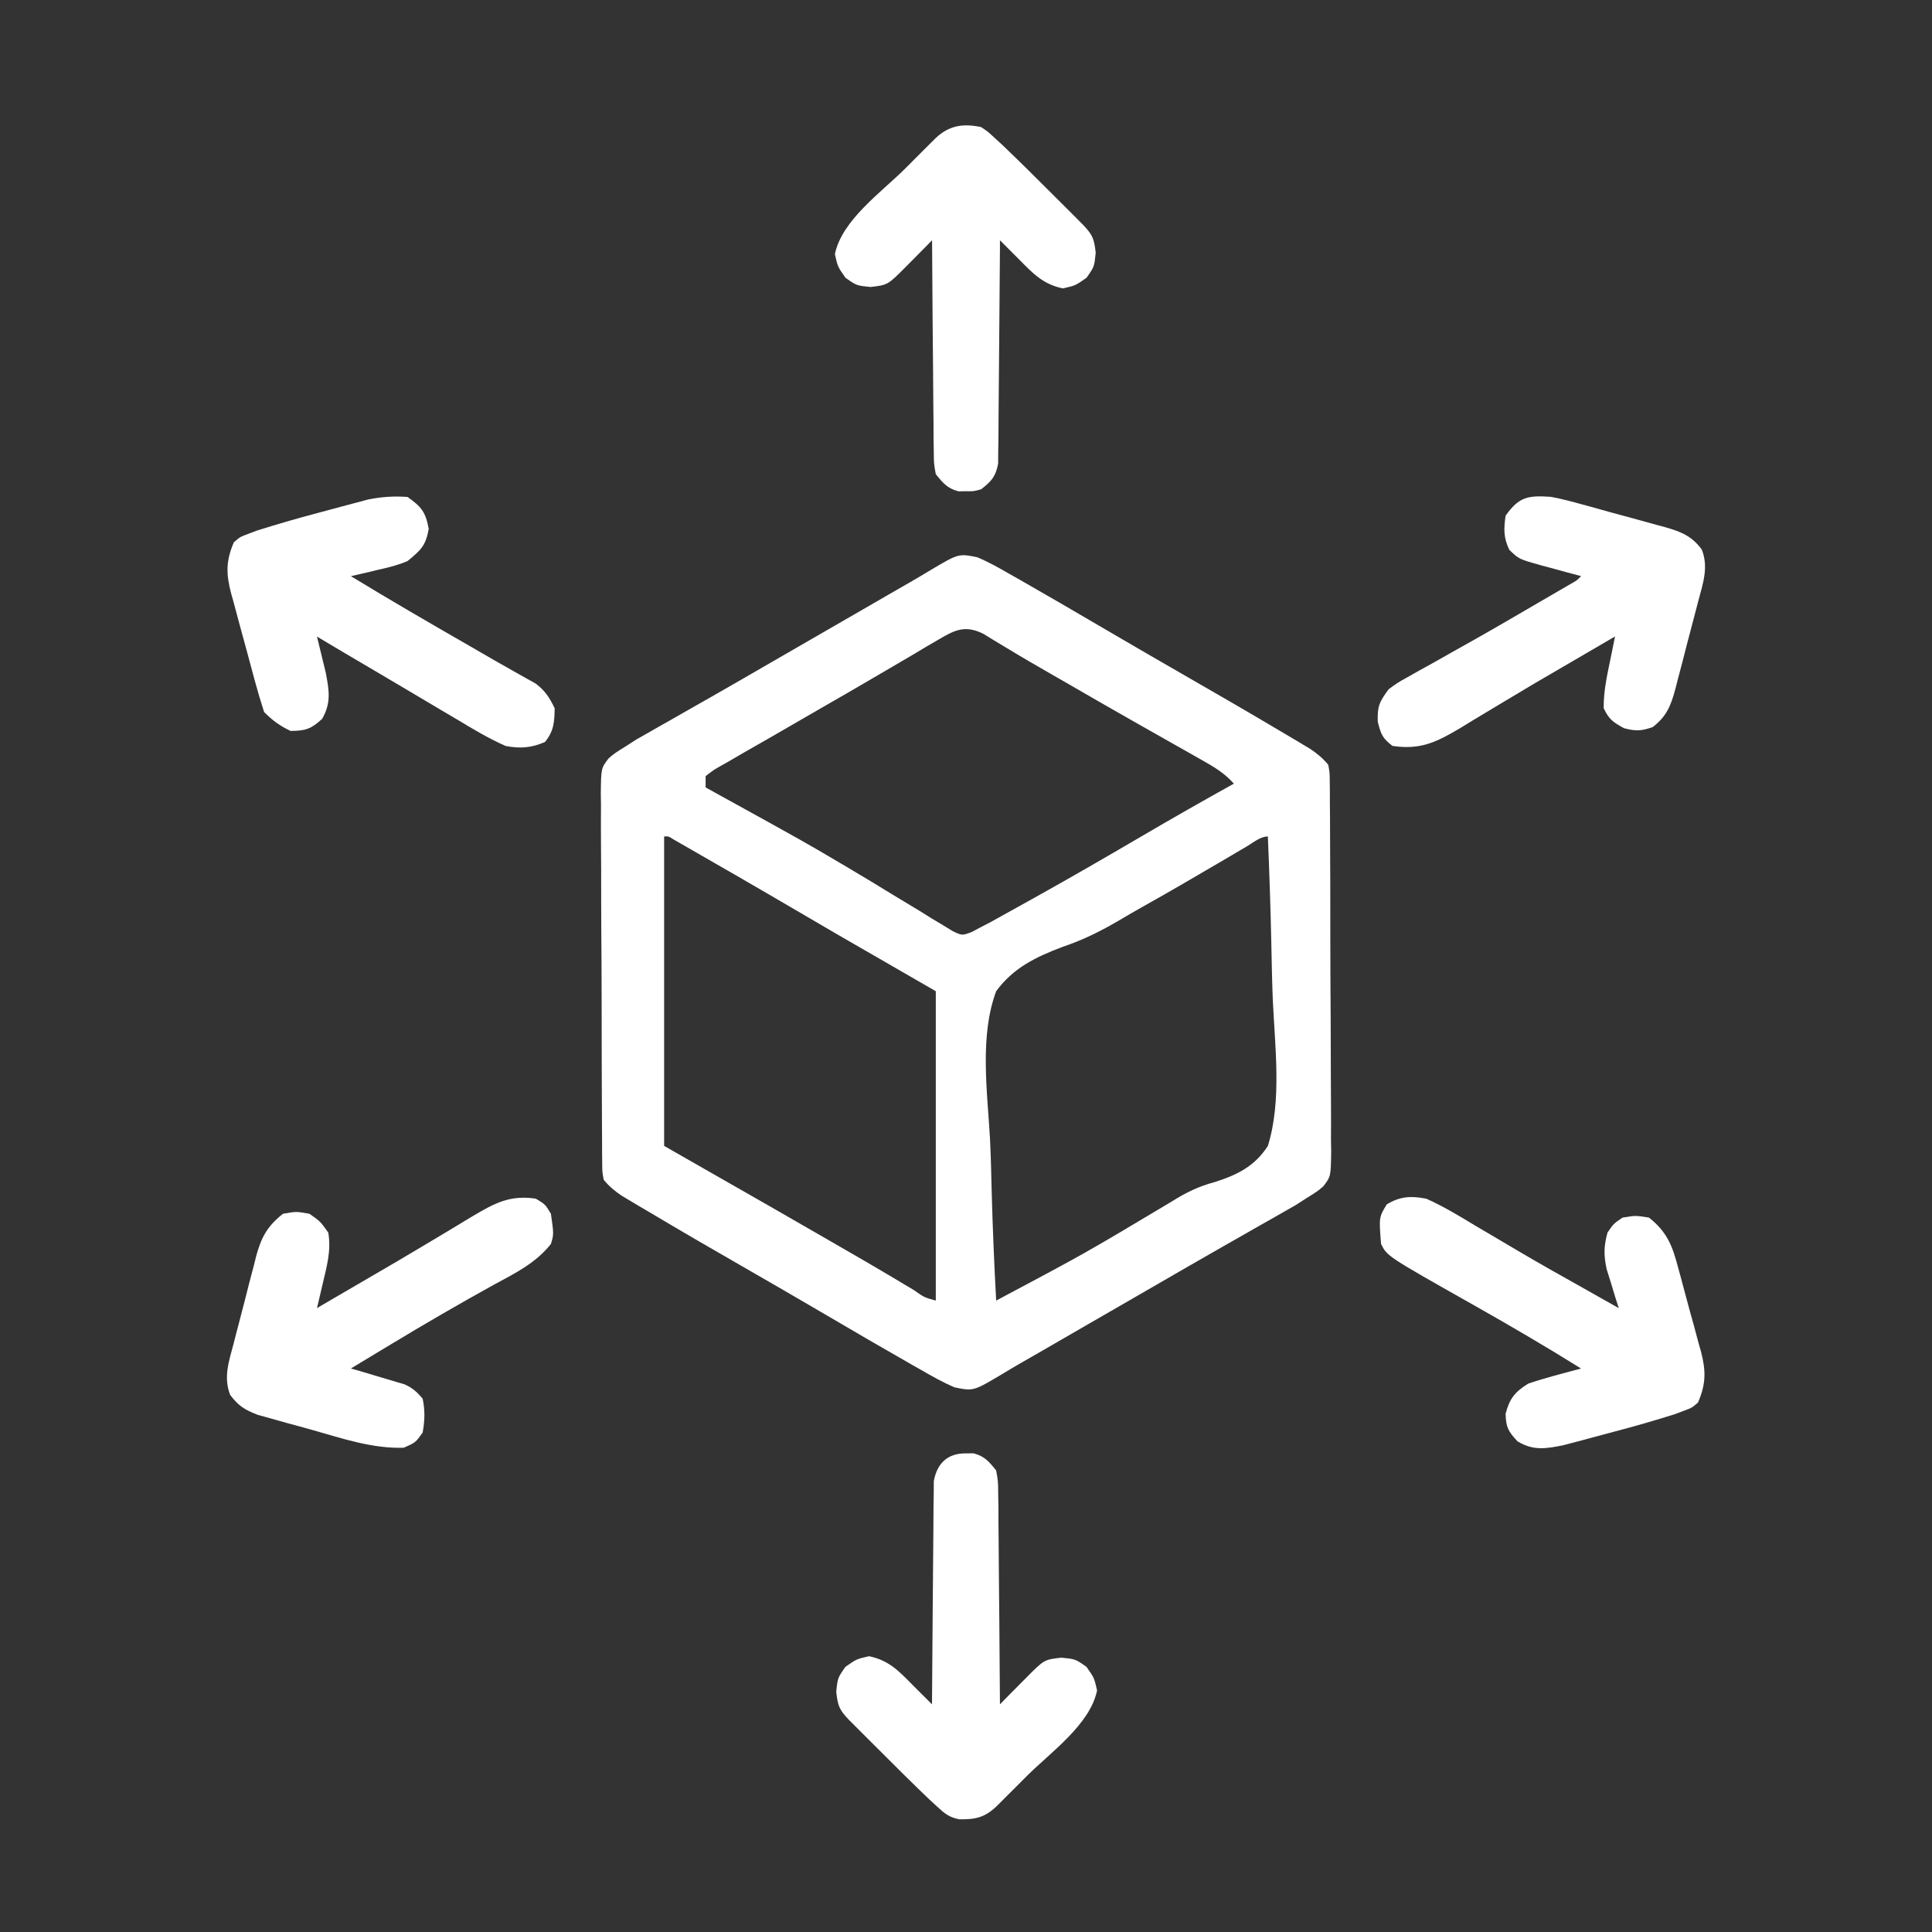
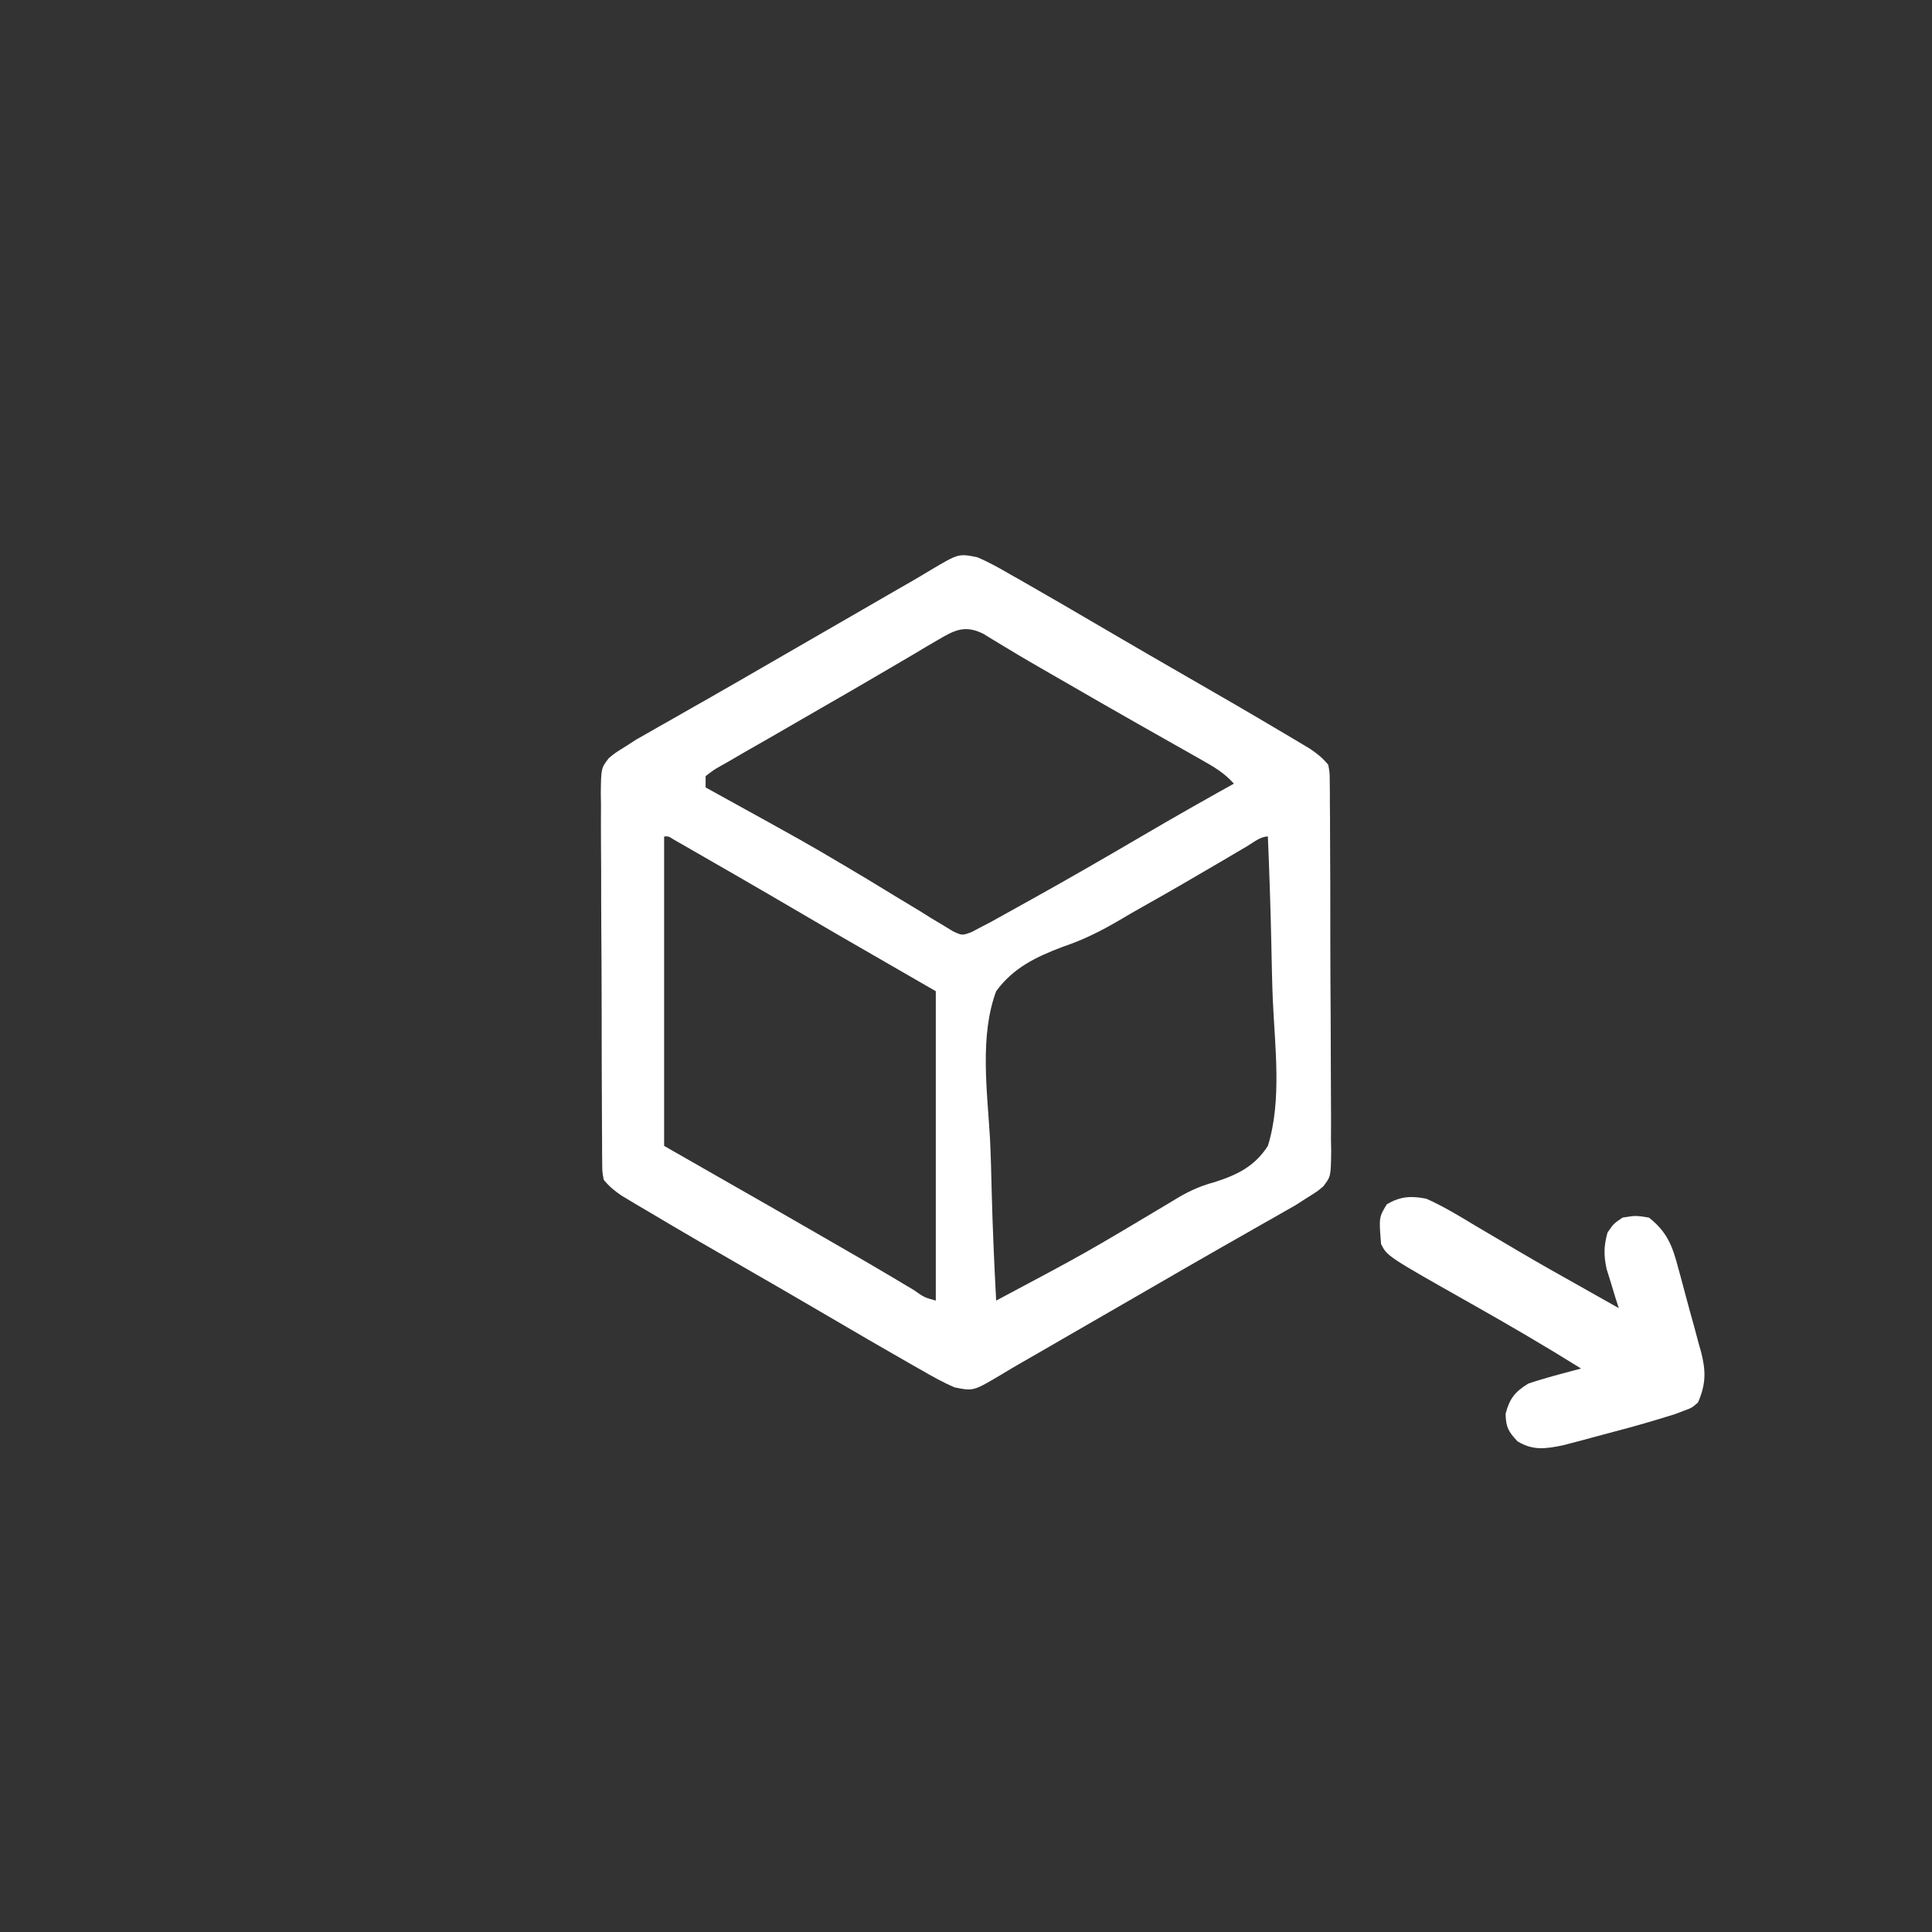
<svg xmlns="http://www.w3.org/2000/svg" width="44" height="44" viewBox="0 0 44 44" fill="none">
  <rect x="0" y="0" width="44" height="44" fill="#333333" stroke="none" />
  <path d="M22.257 12.691C22.524 12.804 22.77 12.943 23.02 13.088C23.095 13.13 23.17 13.173 23.247 13.216C23.491 13.355 23.733 13.495 23.976 13.636C24.057 13.683 24.138 13.73 24.222 13.778C24.648 14.025 25.073 14.274 25.498 14.523C25.962 14.795 26.427 15.063 26.892 15.331C27.683 15.785 28.472 16.242 29.256 16.708C29.327 16.75 29.398 16.793 29.472 16.836C29.537 16.875 29.602 16.914 29.669 16.954C29.726 16.988 29.782 17.021 29.84 17.056C30.003 17.167 30.124 17.265 30.25 17.417C30.283 17.596 30.283 17.596 30.284 17.804C30.285 17.884 30.286 17.963 30.287 18.045C30.287 18.131 30.287 18.218 30.287 18.308C30.288 18.399 30.289 18.491 30.29 18.585C30.292 18.889 30.293 19.192 30.293 19.495C30.294 19.706 30.295 19.916 30.296 20.127C30.297 20.569 30.298 21.01 30.297 21.452C30.297 22.018 30.301 22.585 30.305 23.151C30.308 23.586 30.309 24.021 30.309 24.456C30.309 24.665 30.31 24.873 30.312 25.082C30.315 25.374 30.314 25.666 30.312 25.958C30.314 26.088 30.314 26.088 30.317 26.22C30.309 26.792 30.309 26.792 30.139 27.017C30.002 27.133 30.002 27.133 29.734 27.3C29.659 27.349 29.583 27.397 29.506 27.447C29.429 27.49 29.352 27.534 29.273 27.579C29.186 27.629 29.098 27.679 29.008 27.731C28.914 27.784 28.821 27.837 28.724 27.891C28.574 27.977 28.424 28.063 28.273 28.149C28.118 28.237 27.962 28.326 27.807 28.414C27.331 28.685 26.857 28.96 26.382 29.234C26.198 29.34 26.014 29.446 25.83 29.553C25.489 29.749 25.149 29.945 24.809 30.142C24.657 30.23 24.504 30.318 24.352 30.406C24.161 30.516 23.97 30.627 23.78 30.737C23.609 30.836 23.438 30.934 23.266 31.032C23.114 31.119 22.963 31.209 22.813 31.3C22.169 31.683 22.169 31.683 21.742 31.597C21.476 31.484 21.229 31.345 20.979 31.2C20.904 31.157 20.83 31.115 20.753 31.072C20.509 30.933 20.266 30.793 20.023 30.652C19.901 30.581 19.901 30.581 19.777 30.51C19.351 30.263 18.926 30.014 18.501 29.765C18.038 29.493 17.573 29.225 17.107 28.957C16.316 28.503 15.527 28.046 14.743 27.579C14.672 27.537 14.601 27.495 14.527 27.452C14.462 27.413 14.397 27.374 14.33 27.334C14.274 27.3 14.217 27.267 14.159 27.232C13.996 27.121 13.876 27.023 13.75 26.87C13.716 26.692 13.716 26.692 13.715 26.483C13.714 26.404 13.713 26.325 13.712 26.243C13.712 26.157 13.712 26.07 13.712 25.98C13.711 25.843 13.711 25.843 13.71 25.703C13.707 25.399 13.707 25.096 13.706 24.793C13.706 24.582 13.705 24.372 13.704 24.161C13.702 23.719 13.702 23.277 13.702 22.836C13.702 22.27 13.698 21.703 13.694 21.137C13.691 20.702 13.691 20.267 13.691 19.832C13.69 19.623 13.689 19.414 13.687 19.206C13.685 18.914 13.685 18.622 13.687 18.33C13.685 18.2 13.685 18.2 13.683 18.068C13.69 17.496 13.69 17.496 13.861 17.271C13.997 17.155 13.997 17.155 14.265 16.988C14.341 16.939 14.416 16.891 14.493 16.841C14.57 16.797 14.647 16.754 14.726 16.709C14.813 16.659 14.901 16.609 14.991 16.557C15.085 16.504 15.179 16.451 15.275 16.397C15.425 16.311 15.576 16.225 15.726 16.139C15.882 16.05 16.037 15.962 16.193 15.874C16.669 15.603 17.143 15.328 17.617 15.054C17.801 14.948 17.985 14.841 18.17 14.735C18.51 14.539 18.85 14.342 19.19 14.146C19.343 14.058 19.495 13.97 19.648 13.882C19.838 13.771 20.029 13.661 20.22 13.551C20.391 13.452 20.562 13.354 20.733 13.256C20.885 13.168 21.036 13.079 21.186 12.988C21.831 12.605 21.831 12.605 22.257 12.691ZM21.384 14.56C21.296 14.612 21.207 14.663 21.116 14.716C21.022 14.773 20.927 14.829 20.829 14.888C20.729 14.946 20.63 15.004 20.53 15.063C20.322 15.184 20.115 15.306 19.907 15.428C19.507 15.664 19.105 15.894 18.703 16.125C18.336 16.336 17.97 16.548 17.603 16.761C17.38 16.89 17.156 17.018 16.932 17.145C16.813 17.215 16.694 17.284 16.575 17.353C16.522 17.383 16.469 17.413 16.415 17.443C16.259 17.531 16.259 17.531 16.07 17.675C16.07 17.76 16.07 17.845 16.07 17.933C16.133 17.968 16.195 18.002 16.26 18.038C18.358 19.196 18.358 19.196 19.137 19.657C19.219 19.705 19.219 19.705 19.302 19.754C19.665 19.968 20.024 20.187 20.383 20.407C20.571 20.521 20.759 20.634 20.947 20.747C21.036 20.803 21.125 20.858 21.217 20.916C21.301 20.966 21.385 21.016 21.472 21.068C21.547 21.114 21.622 21.16 21.699 21.207C21.911 21.307 21.911 21.307 22.126 21.228C22.198 21.19 22.27 21.152 22.343 21.113C22.457 21.054 22.457 21.054 22.572 20.994C22.654 20.948 22.736 20.903 22.82 20.856C22.913 20.805 23.006 20.753 23.101 20.7C23.201 20.645 23.299 20.59 23.401 20.533C23.453 20.504 23.503 20.476 23.556 20.447C24.38 19.988 25.196 19.517 26.009 19.04C26.702 18.634 27.399 18.237 28.101 17.847C27.887 17.607 27.65 17.466 27.37 17.309C27.274 17.254 27.178 17.199 27.078 17.143C26.974 17.084 26.869 17.025 26.764 16.966C26.601 16.874 26.438 16.782 26.275 16.689C26.163 16.626 26.051 16.562 25.939 16.499C25.369 16.176 24.801 15.849 24.234 15.521C24.145 15.47 24.057 15.419 23.966 15.367C23.881 15.318 23.796 15.268 23.708 15.218C23.625 15.17 23.542 15.123 23.457 15.073C23.278 14.969 23.099 14.862 22.921 14.754C22.83 14.699 22.738 14.644 22.644 14.587C22.562 14.537 22.479 14.486 22.394 14.434C21.985 14.231 21.75 14.344 21.384 14.56ZM15.125 19.05C15.125 21.376 15.125 23.701 15.125 26.097C16.316 26.778 16.316 26.778 17.531 27.472C19.873 28.819 19.873 28.819 20.813 29.381C21.048 29.547 21.048 29.547 21.312 29.62C21.312 27.295 21.312 24.97 21.312 22.574C20.206 21.936 20.206 21.936 19.078 21.285C18.02 20.667 18.02 20.667 17.515 20.372C17.008 20.077 16.499 19.783 15.989 19.491C15.912 19.446 15.835 19.401 15.755 19.356C15.684 19.315 15.614 19.275 15.541 19.233C15.479 19.198 15.417 19.162 15.353 19.126C15.225 19.044 15.225 19.044 15.125 19.05ZM28.399 19.274C28.316 19.323 28.233 19.371 28.148 19.421C28.058 19.474 27.968 19.527 27.876 19.582C27.251 19.949 26.626 20.314 25.993 20.668C25.832 20.759 25.672 20.851 25.513 20.946C25.085 21.198 24.677 21.404 24.206 21.562C23.599 21.791 23.078 22.039 22.687 22.574C22.306 23.594 22.485 24.859 22.546 25.923C22.567 26.34 22.576 26.757 22.586 27.174C22.608 27.99 22.643 28.805 22.687 29.62C24.718 28.54 24.718 28.54 26.691 27.36C27.011 27.159 27.297 27.019 27.664 26.921C28.178 26.757 28.576 26.562 28.875 26.097C29.197 25.063 29.034 23.83 28.987 22.765C28.97 22.347 28.963 21.928 28.954 21.509C28.937 20.689 28.909 19.87 28.875 19.05C28.703 19.05 28.541 19.19 28.399 19.274Z" fill="white" />
-   <path d="M35.32 11.315C35.565 11.361 35.803 11.424 36.044 11.491C36.144 11.519 36.144 11.519 36.247 11.546C36.387 11.585 36.528 11.624 36.668 11.664C36.883 11.723 37.098 11.781 37.313 11.839C37.45 11.877 37.588 11.915 37.725 11.953C37.821 11.979 37.821 11.979 37.919 12.005C38.283 12.109 38.532 12.207 38.758 12.518C38.916 12.921 38.783 13.291 38.676 13.692C38.648 13.799 38.648 13.799 38.62 13.908C38.581 14.057 38.542 14.207 38.502 14.357C38.441 14.585 38.382 14.815 38.324 15.044C38.286 15.189 38.247 15.335 38.209 15.481C38.183 15.583 38.183 15.583 38.156 15.688C38.054 16.064 37.962 16.311 37.64 16.558C37.383 16.65 37.25 16.654 36.985 16.584C36.74 16.449 36.641 16.384 36.523 16.128C36.517 15.713 36.618 15.303 36.7 14.899C36.715 14.822 36.73 14.746 36.746 14.668C36.758 14.611 36.769 14.554 36.781 14.495C36.705 14.54 36.705 14.54 36.627 14.585C36.555 14.627 36.483 14.669 36.408 14.713C36.327 14.761 36.245 14.808 36.161 14.857C35.978 14.964 35.795 15.071 35.612 15.177C35.16 15.439 34.709 15.703 34.262 15.974C34.113 16.064 33.962 16.154 33.812 16.244C33.621 16.358 33.431 16.473 33.242 16.59C32.704 16.908 32.339 17.083 31.711 16.987C31.483 16.808 31.453 16.731 31.378 16.439C31.365 16.081 31.416 15.982 31.625 15.698C31.826 15.55 31.826 15.55 32.066 15.416C32.156 15.366 32.245 15.315 32.337 15.263C32.434 15.21 32.53 15.157 32.629 15.102C32.779 15.017 32.93 14.932 33.08 14.847C33.236 14.76 33.391 14.672 33.547 14.585C34.043 14.306 34.533 14.019 35.025 13.732C35.114 13.681 35.202 13.629 35.294 13.576C35.375 13.528 35.457 13.481 35.541 13.432C35.612 13.39 35.684 13.349 35.758 13.306C35.916 13.218 35.916 13.218 36.008 13.12C35.905 13.093 35.803 13.066 35.697 13.038C35.562 13.001 35.428 12.964 35.293 12.927C35.226 12.909 35.158 12.891 35.089 12.873C34.591 12.733 34.591 12.733 34.374 12.522C34.24 12.245 34.246 12.048 34.289 11.745C34.596 11.308 34.806 11.281 35.32 11.315Z" fill="white" />
-   <path d="M9.281 11.318C9.598 11.54 9.696 11.665 9.764 12.048C9.695 12.433 9.58 12.532 9.281 12.778C9.062 12.872 8.841 12.926 8.609 12.977C8.55 12.992 8.49 13.006 8.429 13.021C8.283 13.056 8.137 13.089 7.991 13.122C8.89 13.669 9.798 14.197 10.71 14.72C10.892 14.825 11.074 14.93 11.256 15.036C11.425 15.133 11.595 15.229 11.765 15.324C11.88 15.389 11.88 15.389 11.997 15.455C12.097 15.511 12.097 15.511 12.2 15.568C12.415 15.731 12.515 15.887 12.632 16.13C12.627 16.448 12.614 16.647 12.412 16.898C12.1 17.034 11.844 17.052 11.515 16.989C11.121 16.815 10.755 16.594 10.387 16.372C10.281 16.309 10.175 16.247 10.069 16.185C9.8 16.027 9.532 15.867 9.264 15.707C9.02 15.562 8.776 15.418 8.531 15.274C8.092 15.017 7.655 14.758 7.218 14.497C7.237 14.572 7.255 14.647 7.274 14.723C7.298 14.822 7.322 14.922 7.347 15.024C7.371 15.121 7.395 15.219 7.419 15.32C7.497 15.723 7.545 16.01 7.336 16.372C7.086 16.602 6.955 16.646 6.616 16.646C6.369 16.528 6.208 16.409 6.015 16.216C5.938 15.98 5.869 15.746 5.804 15.506C5.775 15.4 5.775 15.4 5.746 15.291C5.705 15.141 5.665 14.991 5.625 14.841C5.564 14.612 5.501 14.384 5.438 14.156C5.398 14.01 5.359 13.864 5.321 13.717C5.292 13.616 5.292 13.616 5.263 13.512C5.15 13.075 5.14 12.777 5.327 12.349C5.468 12.228 5.468 12.228 5.644 12.162C5.713 12.136 5.782 12.11 5.853 12.083C6.309 11.939 6.766 11.807 7.228 11.685C7.401 11.64 7.574 11.592 7.747 11.545C7.859 11.515 7.971 11.486 8.083 11.456C8.183 11.429 8.283 11.403 8.386 11.375C8.695 11.314 8.966 11.295 9.281 11.318Z" fill="white" />
-   <path d="M12.203 27.299C12.418 27.428 12.418 27.428 12.547 27.643C12.613 28.108 12.613 28.108 12.547 28.33C12.197 28.772 11.725 29 11.236 29.265C10.463 29.693 9.7 30.135 8.943 30.592C8.848 30.649 8.753 30.706 8.656 30.765C8.435 30.898 8.213 31.032 7.992 31.166C8.088 31.194 8.185 31.222 8.284 31.251C8.41 31.289 8.537 31.327 8.664 31.365C8.759 31.392 8.759 31.392 8.856 31.421C8.917 31.439 8.978 31.458 9.041 31.477C9.097 31.494 9.154 31.51 9.212 31.527C9.395 31.608 9.497 31.701 9.625 31.854C9.683 32.118 9.674 32.362 9.625 32.627C9.464 32.853 9.464 32.853 9.195 32.971C8.49 32.996 7.787 32.758 7.115 32.567C6.928 32.514 6.74 32.463 6.552 32.413C6.431 32.379 6.311 32.345 6.191 32.311C6.029 32.266 6.029 32.266 5.864 32.22C5.571 32.106 5.429 32.018 5.242 31.768C5.084 31.367 5.215 30.997 5.321 30.597C5.339 30.526 5.357 30.455 5.376 30.382C5.415 30.233 5.454 30.083 5.493 29.934C5.553 29.707 5.611 29.478 5.668 29.25C5.706 29.105 5.744 28.959 5.783 28.814C5.8 28.746 5.816 28.678 5.834 28.608C5.95 28.182 6.086 27.925 6.445 27.643C6.746 27.589 6.746 27.589 7.047 27.643C7.299 27.82 7.299 27.82 7.477 28.073C7.546 28.49 7.441 28.845 7.345 29.254C7.321 29.355 7.298 29.455 7.274 29.559C7.256 29.636 7.237 29.712 7.219 29.791C7.27 29.762 7.32 29.732 7.373 29.701C7.445 29.659 7.517 29.617 7.591 29.573C7.673 29.526 7.755 29.478 7.839 29.429C8.022 29.322 8.205 29.215 8.388 29.109C8.84 28.846 9.292 28.583 9.74 28.313C9.89 28.222 10.041 28.132 10.192 28.043C10.384 27.928 10.575 27.813 10.765 27.697C11.269 27.399 11.614 27.211 12.203 27.299Z" fill="white" />
  <path d="M32.484 27.3C32.876 27.475 33.24 27.696 33.606 27.918C33.712 27.98 33.818 28.042 33.924 28.105C34.14 28.232 34.356 28.359 34.571 28.487C35.053 28.772 35.541 29.046 36.029 29.319C36.192 29.412 36.356 29.504 36.519 29.596C36.635 29.661 36.751 29.727 36.867 29.792C36.841 29.711 36.815 29.63 36.788 29.547C36.756 29.44 36.723 29.333 36.69 29.223C36.657 29.117 36.624 29.011 36.59 28.902C36.522 28.583 36.525 28.386 36.609 28.073C36.748 27.869 36.748 27.869 36.953 27.73C37.248 27.681 37.248 27.681 37.554 27.73C37.971 28.059 38.091 28.382 38.22 28.876C38.239 28.944 38.258 29.013 38.277 29.083C38.316 29.228 38.355 29.372 38.393 29.517C38.451 29.738 38.512 29.957 38.574 30.177C38.612 30.318 38.65 30.459 38.687 30.6C38.715 30.697 38.715 30.697 38.743 30.797C38.852 31.226 38.853 31.521 38.671 31.941C38.531 32.062 38.531 32.062 38.355 32.127C38.286 32.153 38.217 32.179 38.146 32.206C37.689 32.35 37.23 32.483 36.766 32.604C36.592 32.65 36.418 32.697 36.244 32.744C36.132 32.774 36.019 32.804 35.907 32.834C35.807 32.86 35.706 32.887 35.603 32.914C35.201 32.996 34.92 33.041 34.562 32.827C34.351 32.603 34.296 32.504 34.289 32.198C34.38 31.848 34.501 31.701 34.804 31.511C35.2 31.377 35.604 31.275 36.007 31.167C35.19 30.657 34.361 30.173 33.522 29.7C31.592 28.61 31.592 28.61 31.453 28.331C31.404 27.725 31.404 27.725 31.582 27.429C31.89 27.244 32.139 27.232 32.484 27.3Z" fill="white" />
-   <path d="M21.999 33.1C22.056 33.099 22.113 33.099 22.171 33.098C22.424 33.165 22.523 33.285 22.686 33.487C22.731 33.731 22.731 33.731 22.733 34.015C22.735 34.122 22.737 34.228 22.739 34.338C22.739 34.454 22.739 34.57 22.739 34.686C22.74 34.805 22.742 34.924 22.743 35.043C22.747 35.356 22.749 35.668 22.75 35.981C22.752 36.3 22.755 36.619 22.759 36.938C22.765 37.564 22.77 38.189 22.773 38.815C22.839 38.748 22.905 38.681 22.973 38.611C23.06 38.524 23.147 38.436 23.234 38.348C23.278 38.303 23.322 38.259 23.367 38.214C23.781 37.796 23.781 37.796 24.174 37.752C24.491 37.784 24.491 37.784 24.744 37.961C24.921 38.214 24.921 38.214 24.985 38.498C24.828 39.272 23.93 39.905 23.39 40.443C23.307 40.526 23.225 40.609 23.142 40.692C23.025 40.809 23.025 40.809 22.905 40.928C22.834 40.999 22.763 41.07 22.69 41.143C22.423 41.393 22.212 41.44 21.843 41.433C21.613 41.385 21.519 41.306 21.347 41.148C21.258 41.066 21.258 41.066 21.167 40.983C20.782 40.614 20.404 40.24 20.028 39.862C19.945 39.78 19.862 39.697 19.779 39.614C19.701 39.536 19.622 39.458 19.542 39.377C19.471 39.307 19.401 39.236 19.328 39.163C19.112 38.933 19.081 38.849 19.045 38.531C19.077 38.214 19.077 38.214 19.254 37.961C19.507 37.784 19.507 37.784 19.791 37.719C20.245 37.812 20.478 38.063 20.796 38.386C20.939 38.529 21.082 38.672 21.226 38.815C21.226 38.749 21.226 38.683 21.227 38.615C21.23 37.993 21.235 37.371 21.241 36.749C21.245 36.429 21.247 36.109 21.249 35.789C21.25 35.481 21.253 35.172 21.257 34.863C21.259 34.746 21.259 34.628 21.259 34.51C21.259 34.345 21.262 34.18 21.265 34.015C21.265 33.921 21.266 33.827 21.267 33.731C21.341 33.325 21.583 33.094 21.999 33.1Z" fill="white" />
-   <path d="M22.344 2.894C22.498 2.997 22.498 2.997 22.652 3.14C22.712 3.194 22.771 3.249 22.832 3.305C23.217 3.674 23.595 4.048 23.971 4.425C24.054 4.508 24.137 4.59 24.22 4.673C24.299 4.751 24.377 4.829 24.457 4.91C24.528 4.981 24.599 5.052 24.671 5.125C24.887 5.355 24.918 5.439 24.954 5.757C24.922 6.074 24.922 6.074 24.745 6.326C24.492 6.504 24.492 6.504 24.207 6.568C23.754 6.476 23.521 6.224 23.203 5.902C23.06 5.759 22.917 5.615 22.773 5.472C22.773 5.538 22.773 5.604 22.773 5.672C22.769 6.294 22.764 6.916 22.758 7.539C22.754 7.858 22.752 8.178 22.75 8.498C22.749 8.807 22.746 9.115 22.742 9.424C22.741 9.542 22.74 9.66 22.74 9.777C22.74 9.942 22.737 10.107 22.734 10.272C22.733 10.413 22.733 10.413 22.732 10.557C22.677 10.856 22.58 10.958 22.344 11.144C22.172 11.19 22.172 11.19 22 11.187C21.915 11.188 21.915 11.188 21.828 11.19C21.576 11.123 21.476 11.002 21.312 10.8C21.268 10.557 21.268 10.557 21.266 10.272C21.264 10.166 21.262 10.059 21.261 9.949C21.26 9.833 21.26 9.717 21.26 9.601C21.259 9.482 21.257 9.363 21.256 9.244C21.252 8.932 21.25 8.619 21.249 8.307C21.247 7.988 21.244 7.669 21.24 7.349C21.234 6.724 21.23 6.098 21.227 5.472C21.16 5.54 21.094 5.607 21.026 5.676C20.939 5.764 20.852 5.852 20.765 5.94C20.721 5.984 20.677 6.028 20.632 6.074C20.218 6.491 20.218 6.491 19.825 6.536C19.508 6.504 19.508 6.504 19.255 6.326C19.078 6.074 19.078 6.074 19.014 5.789C19.171 5.016 20.069 4.382 20.609 3.845C20.692 3.762 20.774 3.679 20.857 3.596C20.935 3.518 21.013 3.439 21.094 3.359C21.165 3.288 21.236 3.218 21.309 3.145C21.617 2.855 21.934 2.808 22.344 2.894Z" fill="white" />
</svg>